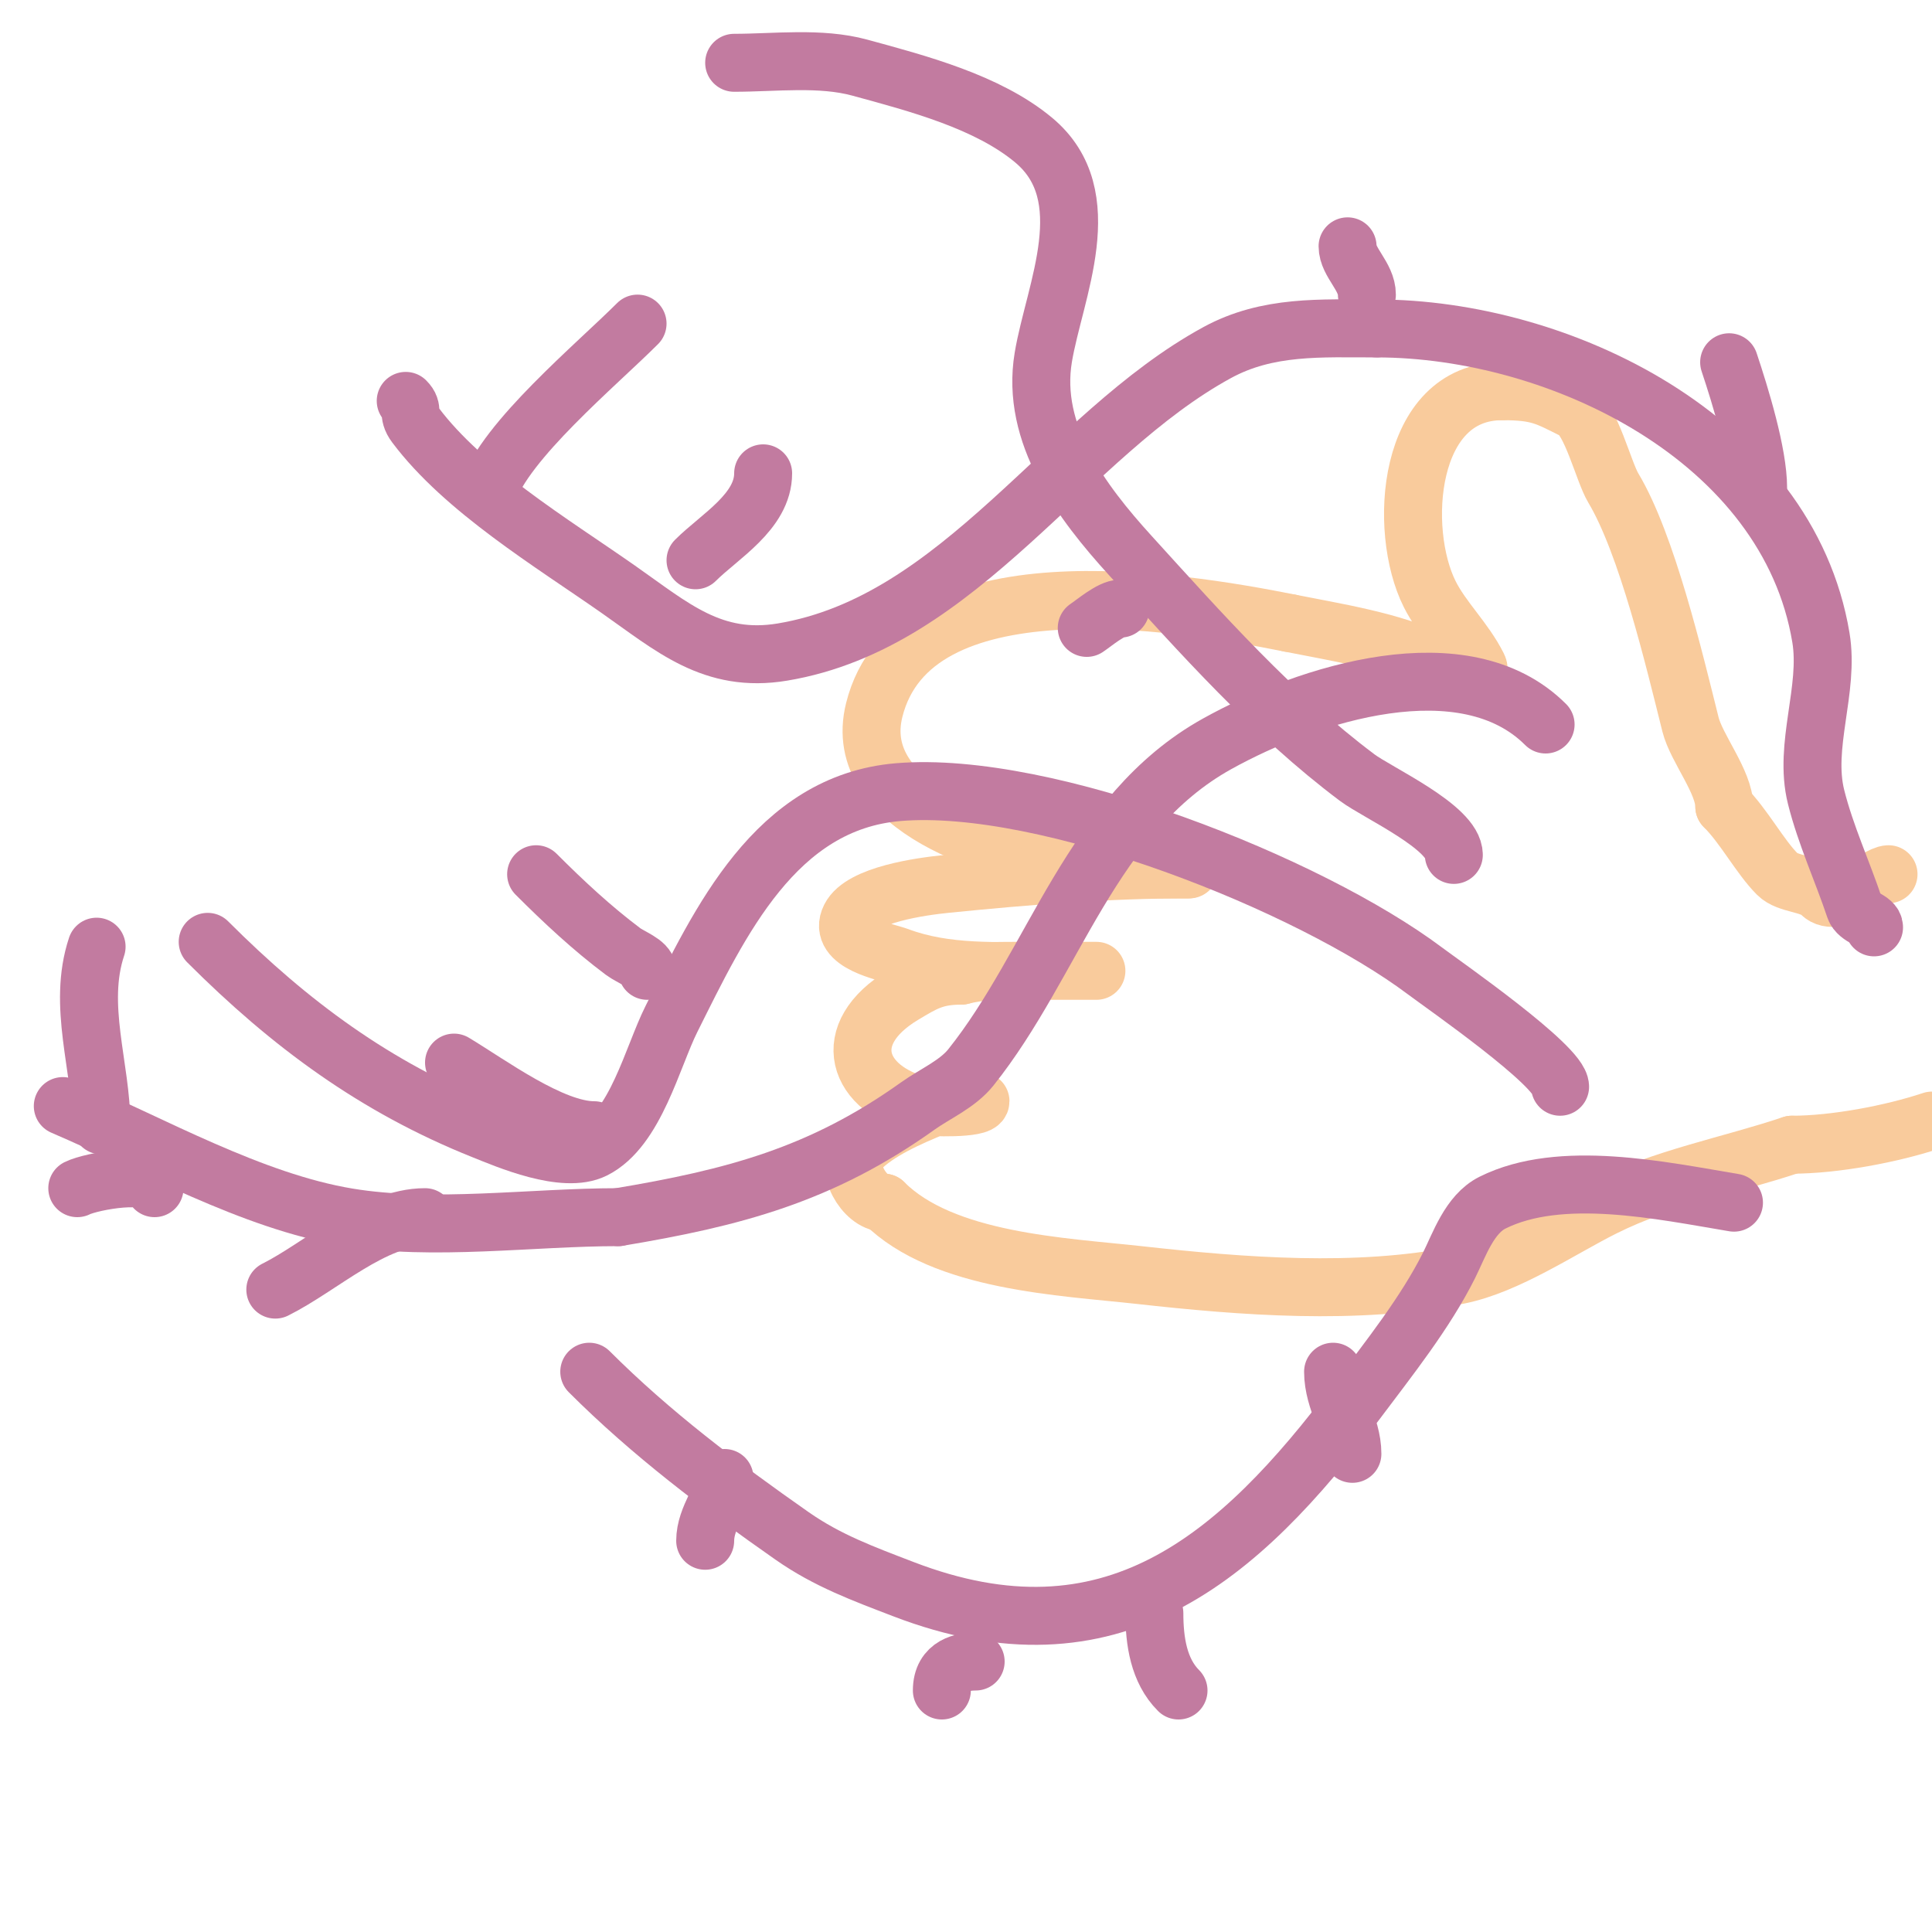
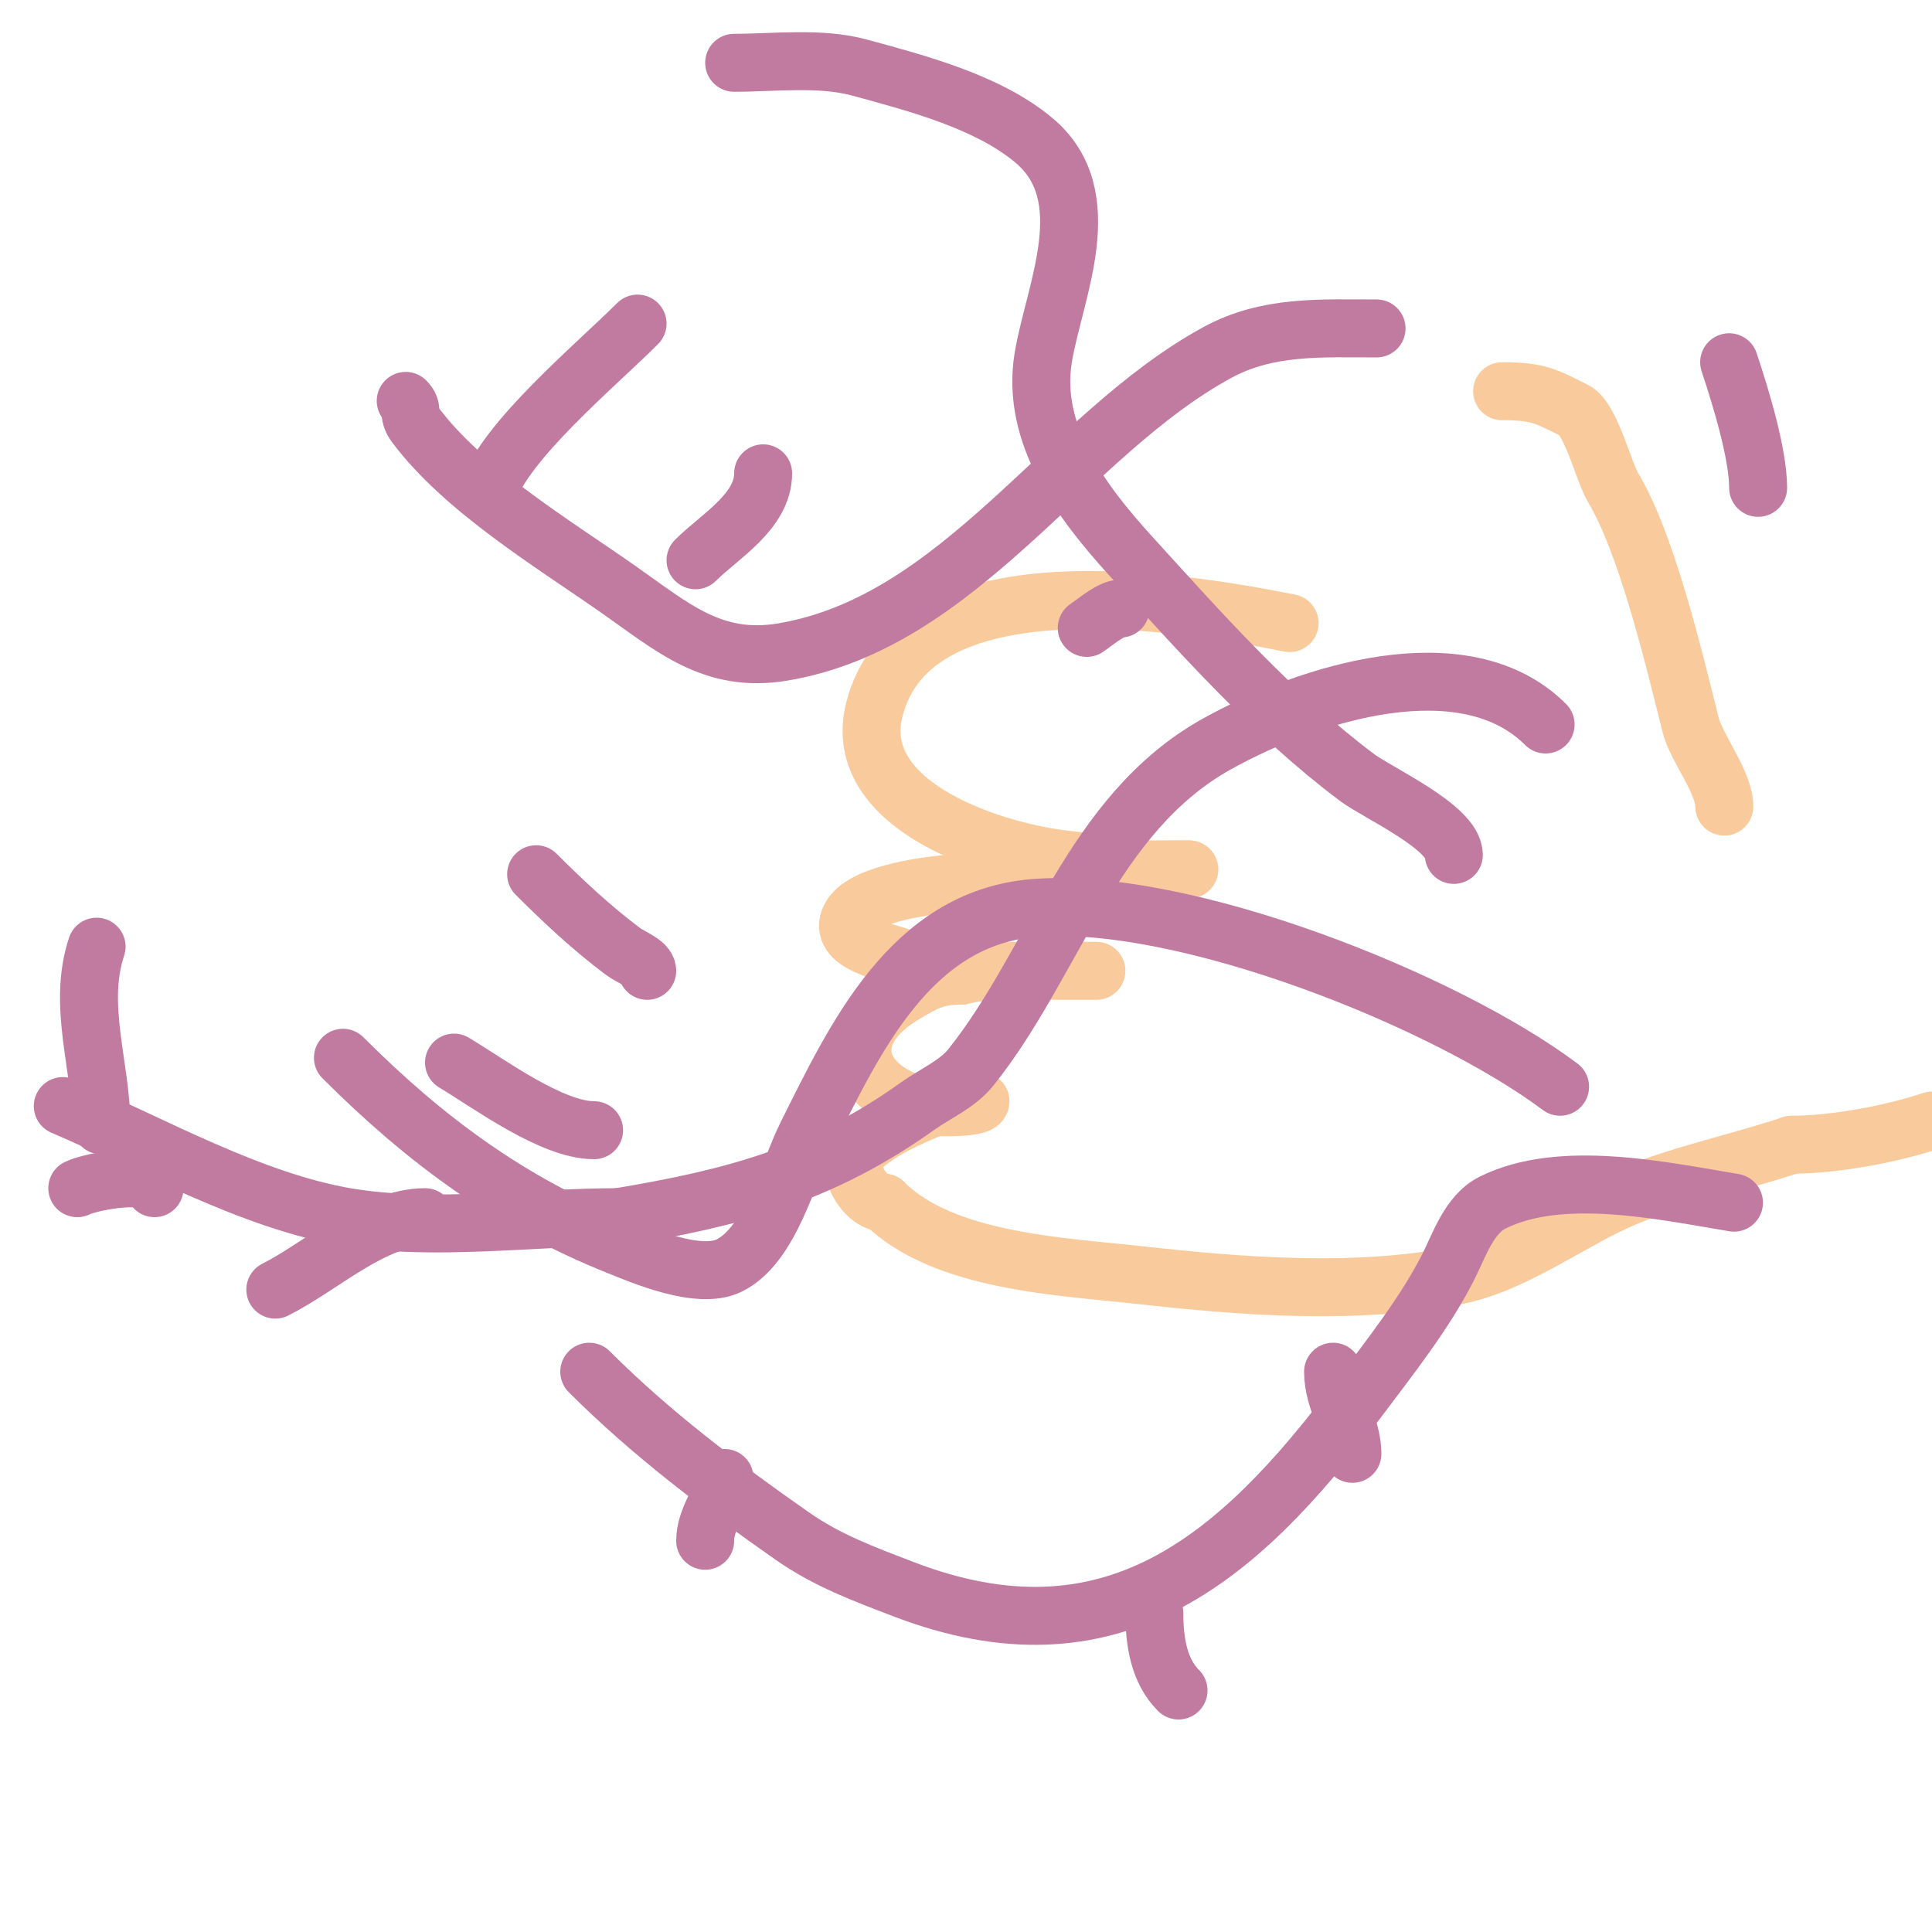
<svg xmlns="http://www.w3.org/2000/svg" viewBox="0 0 400 400" version="1.1">
  <g fill="none" stroke="#f9cb9c" stroke-width="12" stroke-linecap="round" stroke-linejoin="round">
-     <path d="M391,181c-2.28,0 -10.569,7.431 -14,4c-2.167,-2.167 -6.833,-1.833 -9,-4c-3.639,-3.639 -6.887,-9.887 -11,-14" />
    <path d="M357,167c0,-5.096 -5.769,-12.076 -7,-17c-3.373,-13.494 -9.023,-37.372 -16,-49c-1.997,-3.328 -4.62,-14.31 -8,-16c-5.851,-2.925 -7.456,-4 -15,-4" />
-     <path d="M311,81c-19.709,0 -21.662,28.676 -15,42c2.616,5.233 7.233,9.466 10,15c0.149,0.298 0.236,0.764 0,1c-2,2 -7.814,-1.407 -9,-2c-8.548,-4.274 -20.64,-6.128 -30,-8" />
    <path d="M267,129c-23.591,-4.718 -78.152,-13.391 -86,18c-5.061,20.244 25.807,29.581 40,31c5.906,0.591 12.073,2 18,2c1.665,0 8.65,0 7,0" />
    <path d="M246,180c-16.952,0 -33.193,1.319 -50,3c-5.353,0.535 -17.616,2.232 -20,7c-2.646,5.292 7.521,7.07 10,8c9.858,3.697 20.503,3 31,3c3.333,0 10,0 10,0c0,0 -12.399,0 -13,0c-1.333,0 -2.667,0 -4,0c-4.075,0 -7.031,0.008 -11,1" />
    <path d="M199,202c-5.413,0 -7.703,1.422 -12,4c-13.487,8.092 -9.803,19.549 4,23c1.362,0.341 12,0.626 12,-1c0,-0.428 -8.618,0.847 -9,1c-6.354,2.542 -12.31,5.31 -16,9c-3.528,3.528 1.071,11 5,11" />
    <path d="M183,249c12.294,12.294 36.963,13.218 53,15c21.164,2.352 44.913,4.217 66,0c10.087,-2.017 21.114,-9.557 30,-14c12.446,-6.223 25.917,-8.639 39,-13" />
    <path d="M371,237c8.825,0 20.63,-2.21 29,-5" />
  </g>
  <g fill="none" stroke="#c27ba0" stroke-width="12" stroke-linecap="round" stroke-linejoin="round">
-     <path d="M388,192c0,-1.624 -3.328,-1.983 -4,-4c-2.499,-7.497 -6.032,-15.13 -8,-23c-2.66,-10.639 2.795,-22.227 1,-33c-6.865,-41.191 -54.132,-64 -92,-64" />
    <path d="M285,68c-11.446,0 -22.532,-0.71 -33,5c-31.289,17.067 -52.893,55.816 -90,62c-14.466,2.411 -22.845,-5.192 -34,-13c-13.797,-9.658 -31.957,-20.61 -42,-34c-1.835,-2.446 -0.183,-3.183 -2,-5" />
    <path d="M301,177c0,-5.715 -15.852,-12.889 -20,-16c-17.473,-13.105 -32.378,-29.916 -47,-46c-10.115,-11.126 -20.645,-25.132 -18,-41c2.289,-13.734 11.853,-33.456 -2,-45c-9.523,-7.936 -24.002,-11.728 -36,-15c-8.174,-2.229 -17.601,-1 -26,-1" />
    <path d="M359,249c-14.974,-2.496 -35.914,-7.043 -50,0c-4.777,2.388 -6.874,8.748 -9,13c-4.901,9.802 -12.488,19.317 -19,28c-24.664,32.885 -50.995,55.54 -94,39c-8.189,-3.15 -15.678,-5.875 -23,-11c-14.805,-10.364 -29.164,-21.164 -42,-34" />
-     <path d="M323,225c0,-4.327 -24.1,-21.075 -28,-24c-23.893,-17.92 -78.149,-39.571 -109,-37c-25.49,2.124 -36.995,26.99 -47,47c-3.932,7.864 -7.423,22.712 -16,27c-6.221,3.11 -18.087,-2.035 -23,-4c-22.288,-8.915 -39.941,-21.941 -57,-39" />
+     <path d="M323,225c-23.893,-17.92 -78.149,-39.571 -109,-37c-25.49,2.124 -36.995,26.99 -47,47c-3.932,7.864 -7.423,22.712 -16,27c-6.221,3.11 -18.087,-2.035 -23,-4c-22.288,-8.915 -39.941,-21.941 -57,-39" />
    <path d="M101,102c3.598,-10.795 22.451,-26.451 31,-35" />
    <path d="M144,116c4.942,-4.942 14,-10.06 14,-18" />
    <path d="M134,201c0,-1.639 -3.453,-2.84 -5,-4c-6.461,-4.846 -12.273,-10.273 -18,-16" />
    <path d="M123,234c-8.733,0 -21.597,-9.558 -29,-14" />
    <path d="M150,306c0,3.968 -4,8.023 -4,13" />
-     <path d="M202,344c-2.451,0 -7,0.61 -7,6" />
    <path d="M239,334c0,5.772 0.898,11.898 5,16" />
    <path d="M280,301c0,-5.93 -4,-10.857 -4,-17" />
    <path d="M364,101c0,-7.099 -3.662,-18.986 -6,-26" />
-     <path d="M283,61c0,-3.758 -4,-6.675 -4,-10" />
    <path d="M232,126c-1.992,0 -5.418,2.945 -7,4" />
    <path d="M320,150c-16.739,-16.739 -49.111,-6.494 -68,4c-26.101,14.5 -33.637,45.297 -51,67c-2.785,3.481 -7.428,5.448 -11,8c-19.982,14.273 -38.139,19.023 -62,23" />
    <path d="M128,252c-17.824,0 -38.408,2.932 -56,0c-19.891,-3.315 -40.391,-15.025 -59,-23" />
    <path d="M88,252c-10.688,0 -21.496,10.248 -31,15" />
    <path d="M32,246c0,-3.752 -13.037,-1.482 -16,0" />
    <path d="M21,233c0,-12.054 -5.053,-24.842 -1,-37" />
  </g>
</svg>